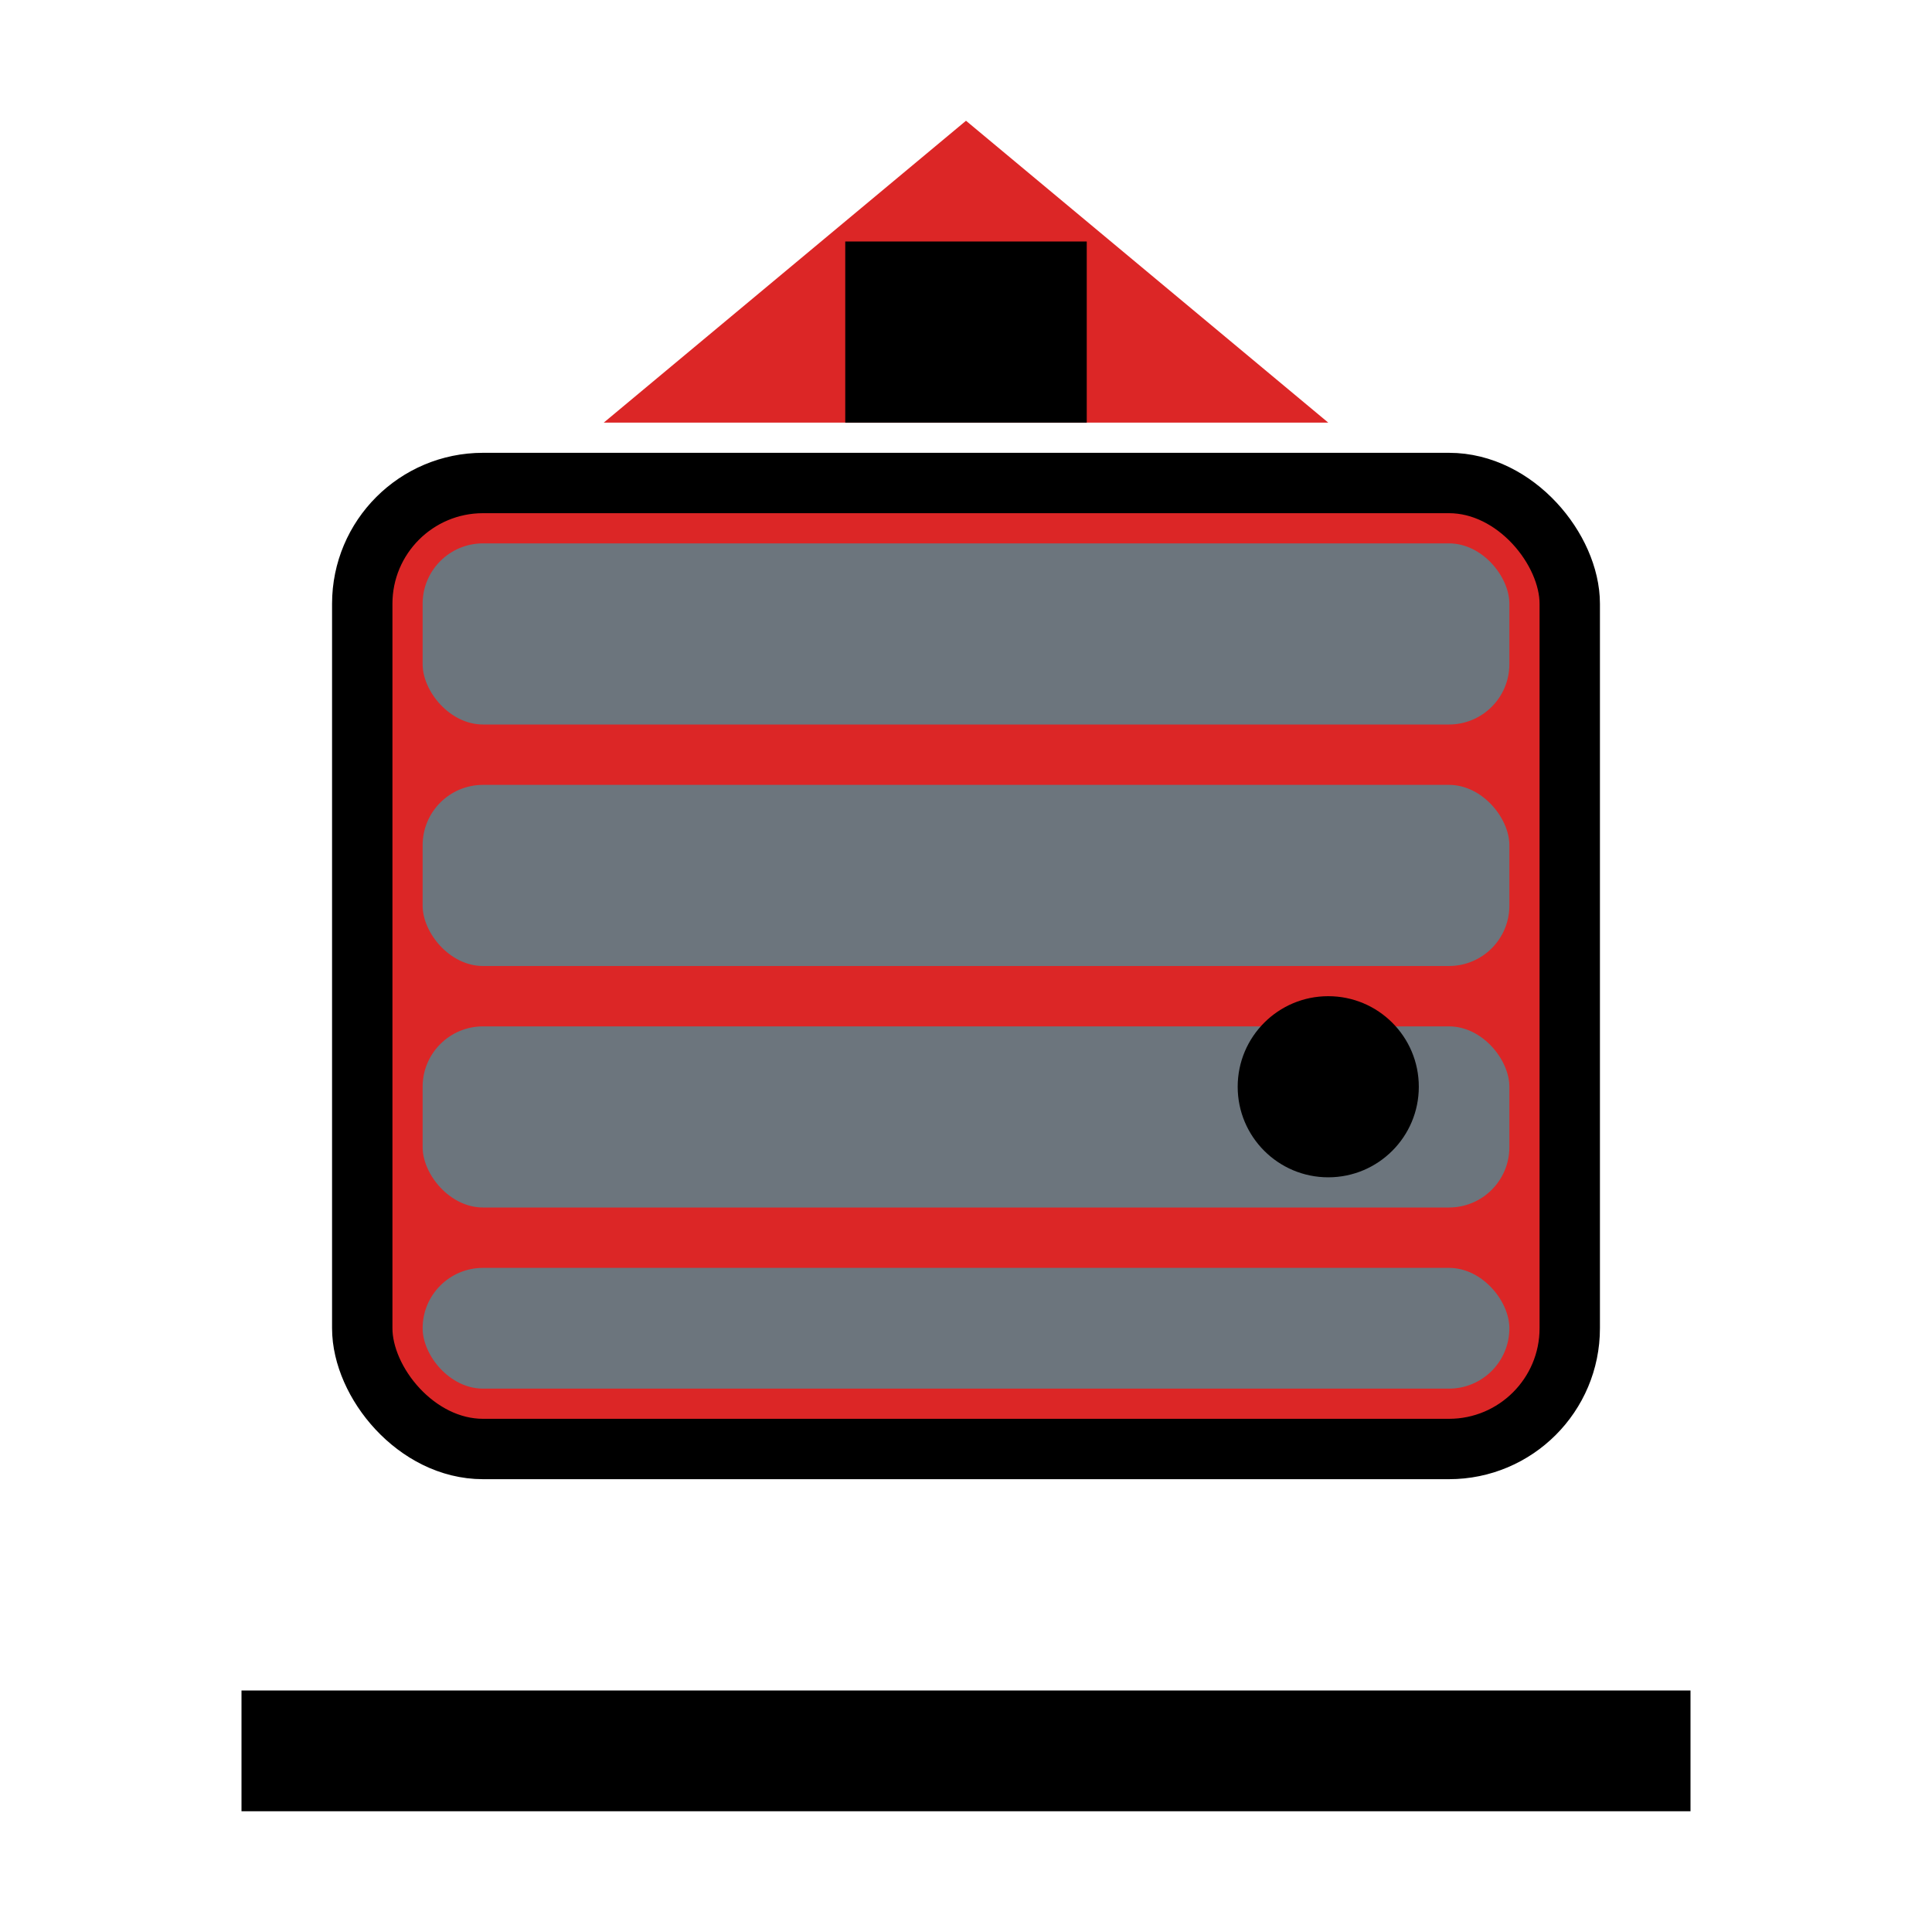
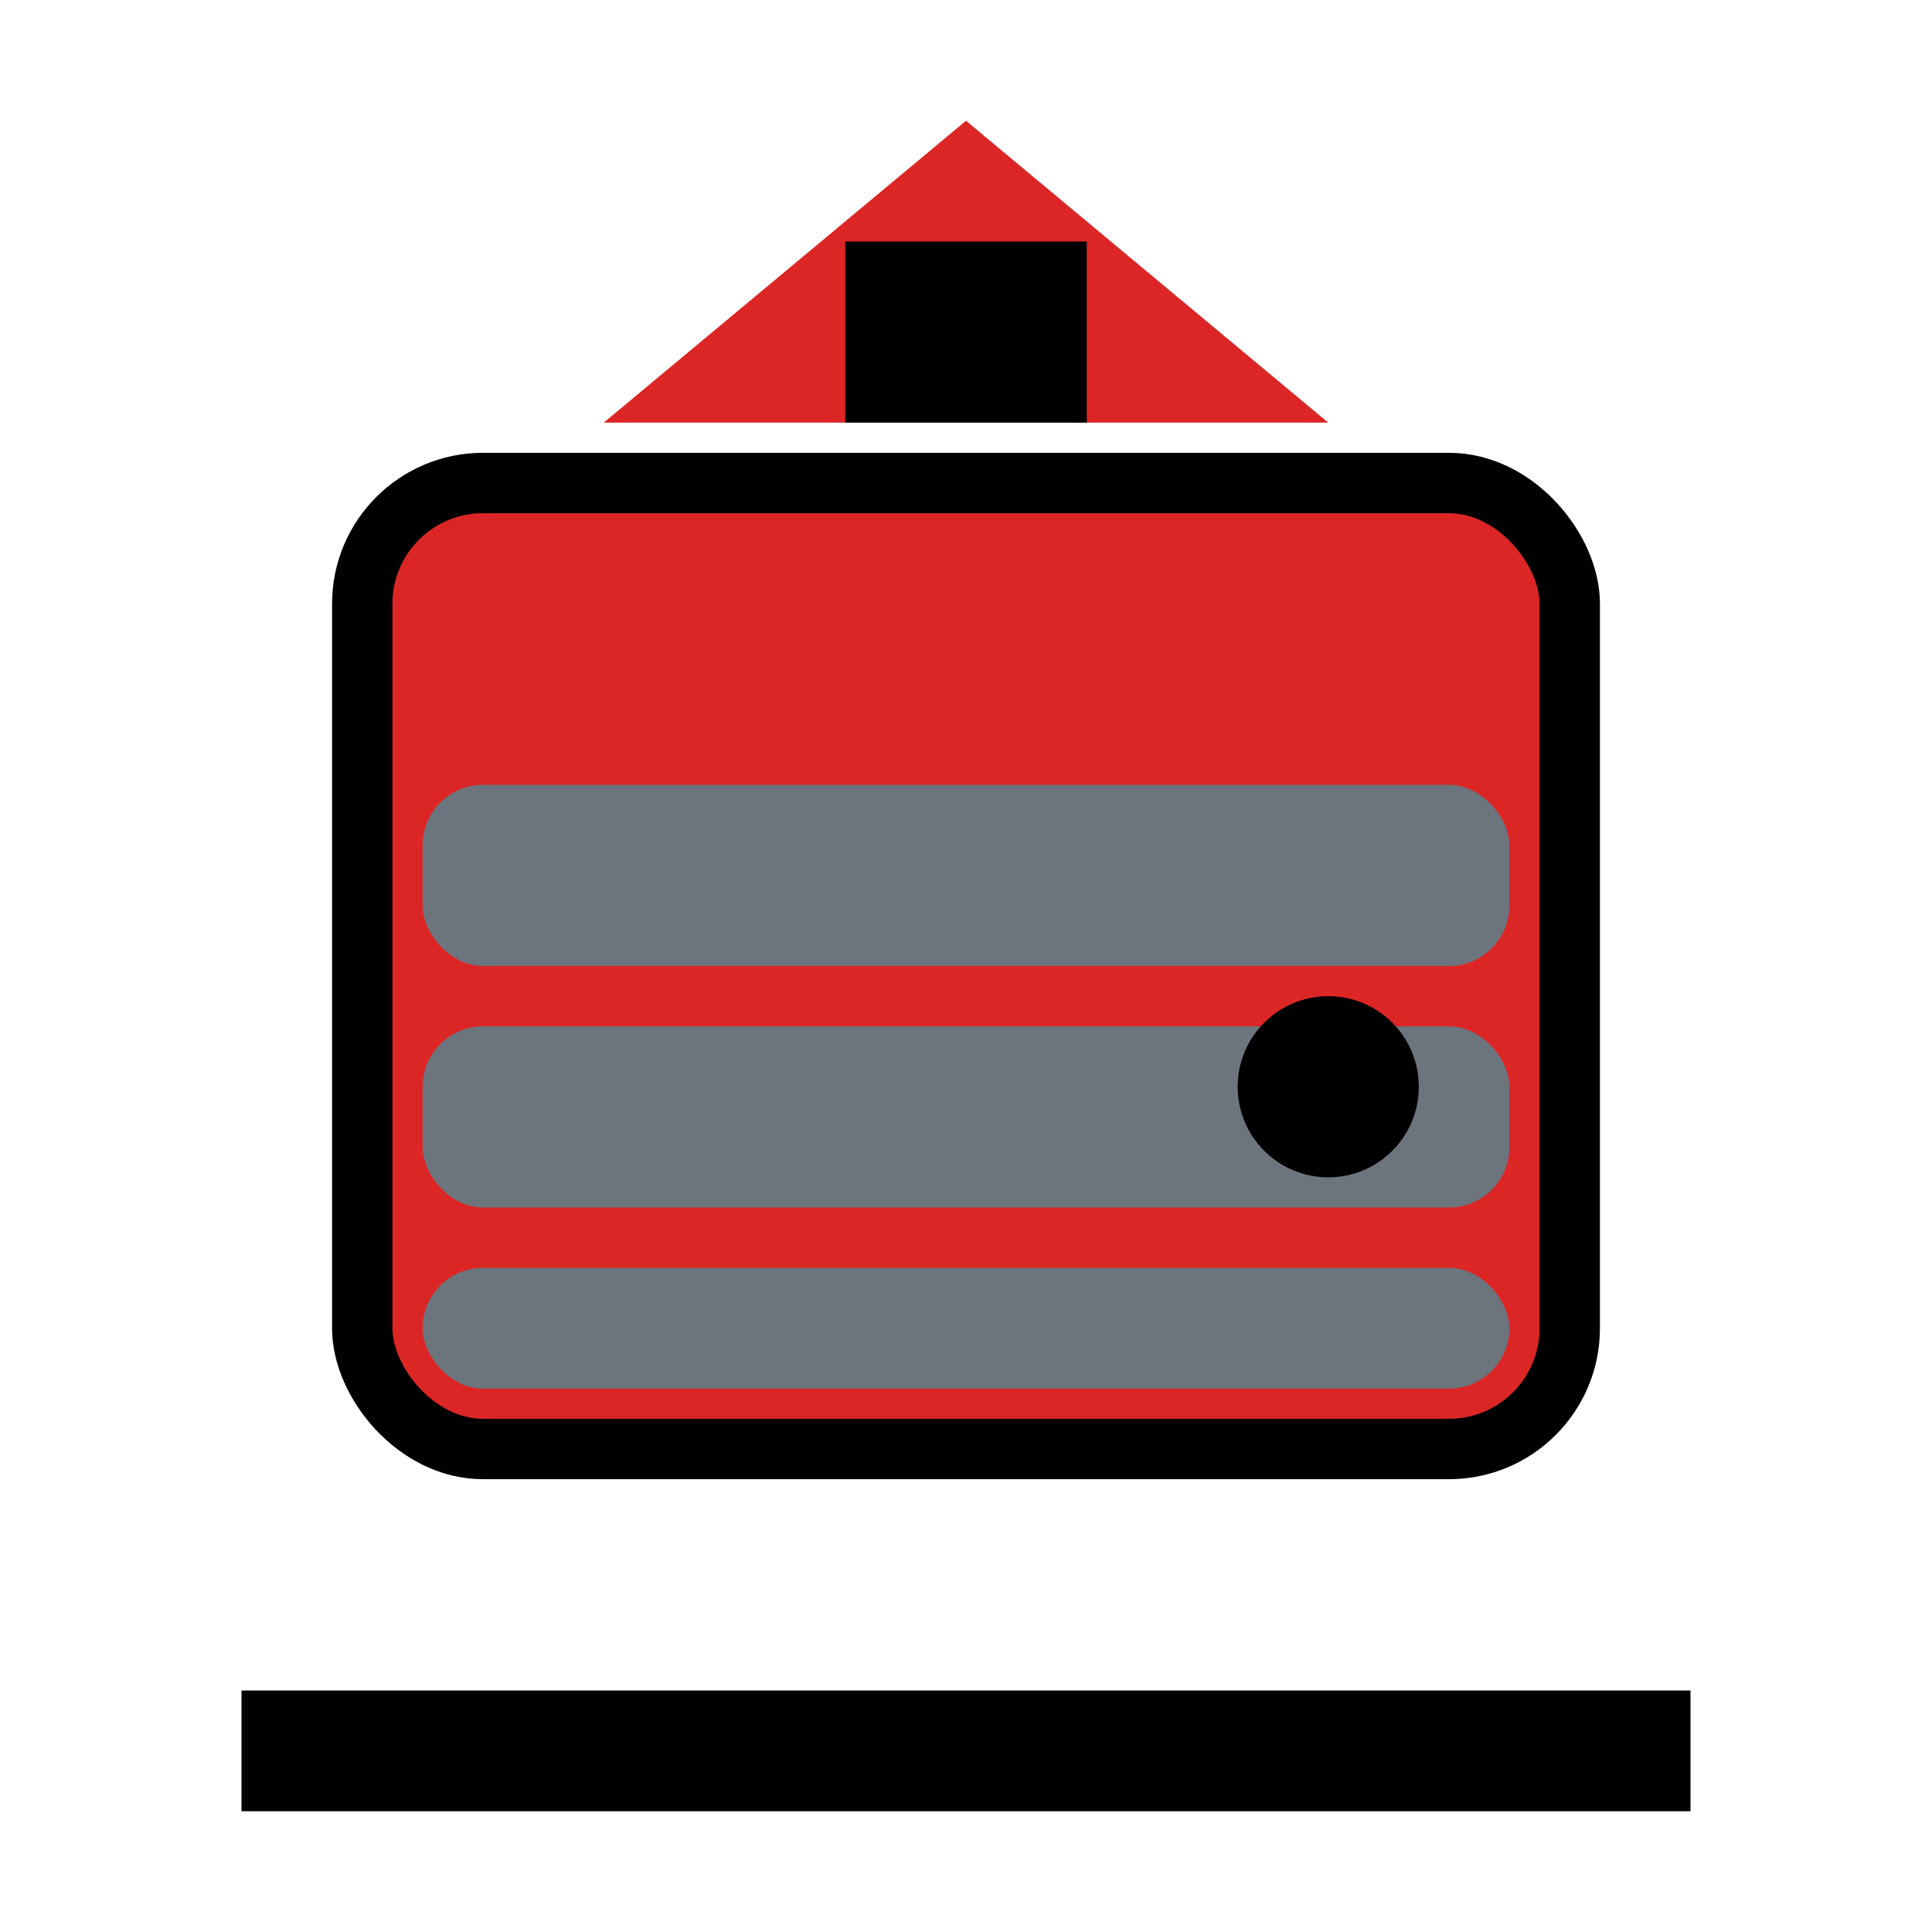
<svg xmlns="http://www.w3.org/2000/svg" viewBox="0 0 32 32" fill="none">
  <rect x="6" y="8" width="20" height="16" rx="2" fill="#dc2626" stroke="#000" stroke-width="1" />
-   <rect x="7" y="9" width="18" height="3" rx="1" fill="#6c757d" />
  <rect x="7" y="13" width="18" height="3" rx="1" fill="#6c757d" />
  <rect x="7" y="17" width="18" height="3" rx="1" fill="#6c757d" />
  <rect x="7" y="21" width="18" height="2" rx="1" fill="#6c757d" />
  <circle cx="22" cy="18" r="1.5" fill="#000" />
  <polygon points="16,2 10,7 22,7" fill="#dc2626" />
  <rect x="14" y="4" width="4" height="3" fill="#000" />
  <rect x="4" y="28" width="24" height="2" fill="#000" />
</svg>